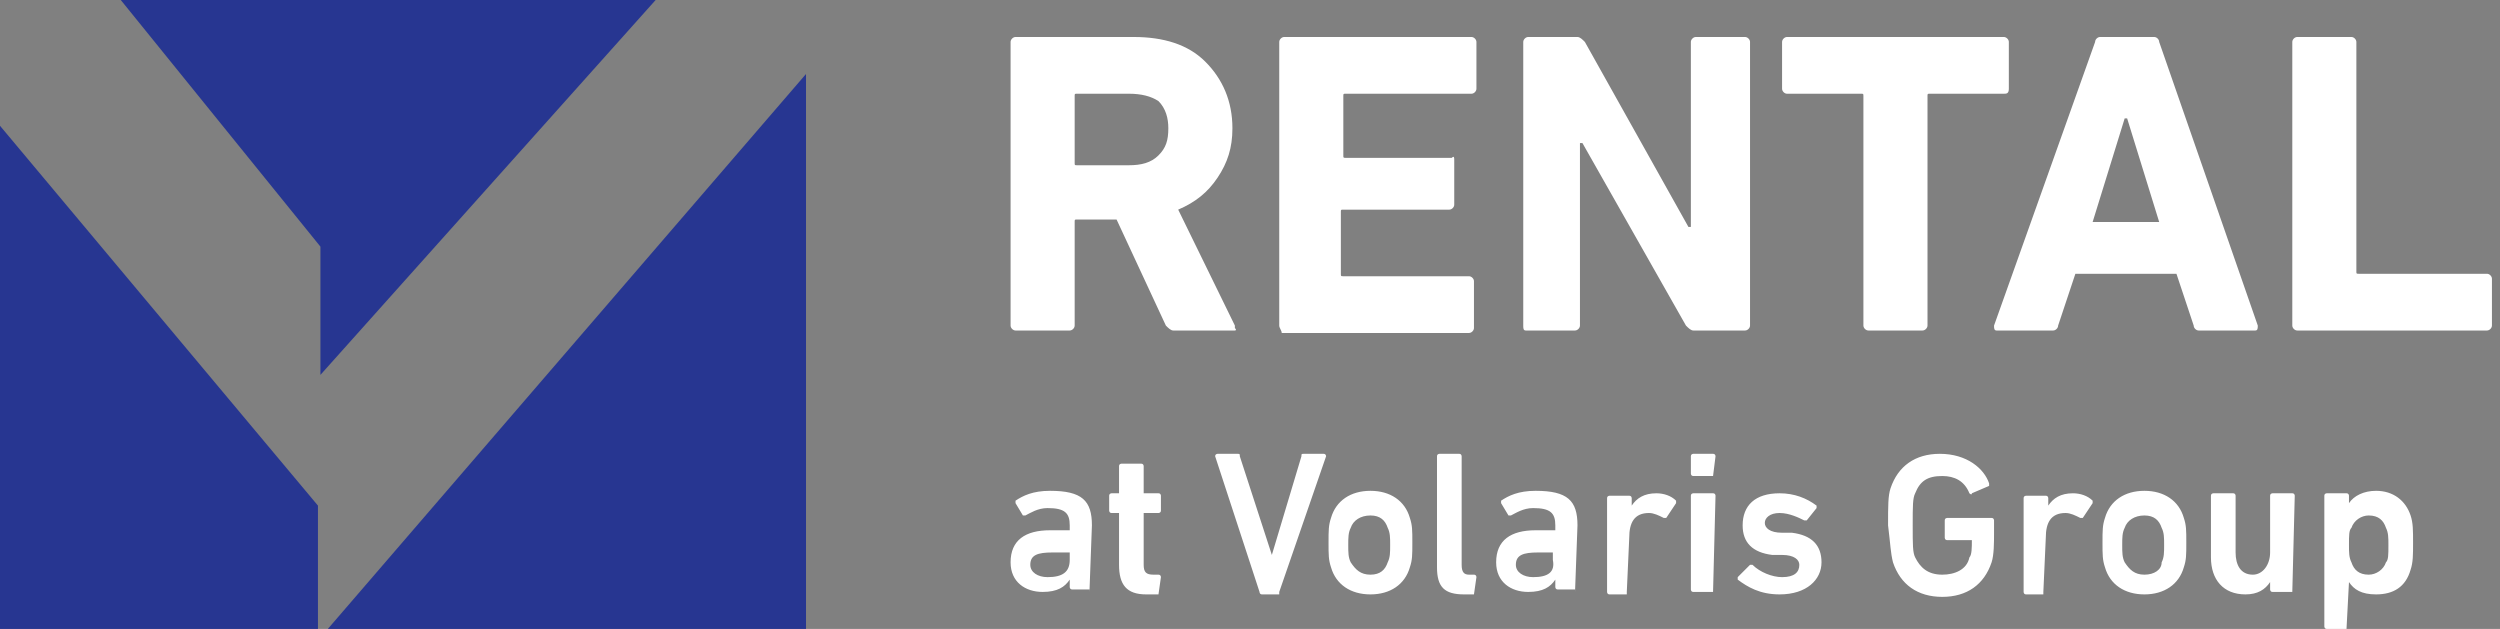
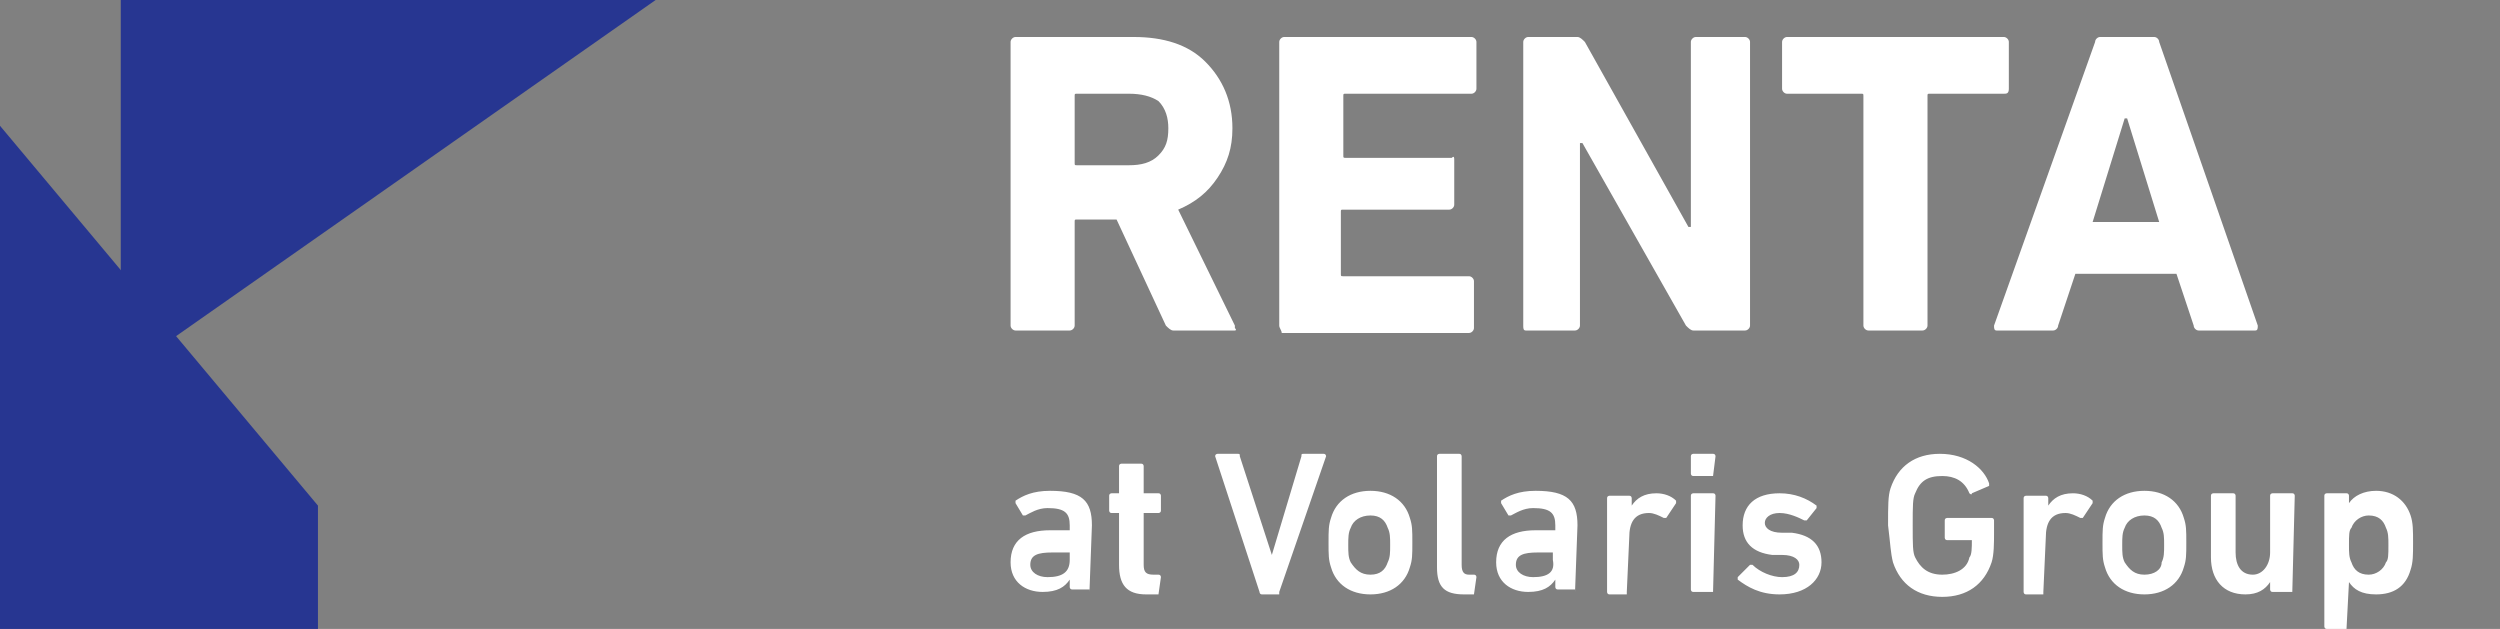
<svg xmlns="http://www.w3.org/2000/svg" width="159" height="40" viewBox="0 0 159 40" fill="none">
  <rect x="0" y="0" width="159" height="40" fill="#808080" stroke="none" />
  <path d="M0 40H20.222V32.157L0 8V40Z" fill="#273691" />
-   <path d="M7.681 0L20.379 15.686V23.843L41.699 0H7.681Z" fill="#273691" />
-   <path d="M51.262 40H20.85L51.262 4.706V40Z" fill="#273691" />
+   <path d="M7.681 0V23.843L41.699 0H7.681Z" fill="#273691" />
  <path d="M150.649 36.549C150.022 36.549 149.709 36.235 149.552 35.765C149.395 35.451 149.395 35.137 149.395 34.667C149.395 34.039 149.395 33.725 149.552 33.569C149.709 33.098 150.179 32.784 150.649 32.784C151.276 32.784 151.59 33.098 151.747 33.569C151.903 33.882 151.903 34.196 151.903 34.667C151.903 35.294 151.903 35.608 151.747 35.765C151.59 36.235 151.12 36.549 150.649 36.549ZM149.238 40L149.395 37.02C149.709 37.49 150.179 37.804 151.12 37.804C152.217 37.804 153.001 37.333 153.314 36.235C153.471 35.765 153.471 35.294 153.471 34.51C153.471 33.725 153.471 33.255 153.314 32.784C153.001 31.843 152.217 31.216 151.12 31.216C150.336 31.216 149.709 31.529 149.395 32V31.529C149.395 31.529 149.395 31.373 149.238 31.373H147.984C147.984 31.373 147.828 31.373 147.828 31.529V39.843C147.828 39.843 147.828 40 147.984 40H149.238ZM145.79 37.647C145.946 37.647 145.946 37.647 145.79 37.647L145.946 31.529C145.946 31.529 145.946 31.373 145.79 31.373H144.536C144.536 31.373 144.379 31.373 144.379 31.529V35.137C144.379 35.922 143.909 36.549 143.281 36.549C142.498 36.549 142.184 35.922 142.184 35.137V31.529C142.184 31.529 142.184 31.373 142.027 31.373H140.773C140.773 31.373 140.616 31.373 140.616 31.529V35.451C140.616 36.863 141.4 37.804 142.811 37.804C143.595 37.804 144.065 37.49 144.379 37.02V37.49C144.379 37.49 144.379 37.647 144.536 37.647H145.79ZM136.384 36.549C135.757 36.549 135.443 36.235 135.13 35.765C134.973 35.451 134.973 35.137 134.973 34.667C134.973 34.196 134.973 33.882 135.13 33.569C135.287 33.098 135.757 32.784 136.384 32.784C137.011 32.784 137.324 33.098 137.481 33.569C137.638 33.882 137.638 34.196 137.638 34.667C137.638 35.137 137.638 35.451 137.481 35.765C137.481 36.235 137.011 36.549 136.384 36.549ZM136.384 37.804C137.638 37.804 138.579 37.176 138.892 36.078C139.049 35.608 139.049 35.294 139.049 34.51C139.049 33.725 139.049 33.412 138.892 32.941C138.579 31.843 137.638 31.216 136.384 31.216C135.13 31.216 134.189 31.843 133.876 32.941C133.719 33.412 133.719 33.725 133.719 34.51C133.719 35.294 133.719 35.608 133.876 36.078C134.189 37.176 135.13 37.804 136.384 37.804ZM129.957 37.647L130.113 34.196C130.113 33.255 130.427 32.627 131.367 32.627C131.681 32.627 131.995 32.784 132.308 32.941H132.465L133.092 32V31.843C132.778 31.529 132.308 31.373 131.838 31.373C131.054 31.373 130.584 31.686 130.27 32.157V31.686C130.27 31.686 130.27 31.529 130.113 31.529H128.859C128.859 31.529 128.702 31.529 128.702 31.686V37.647C128.702 37.647 128.702 37.804 128.859 37.804H129.957V37.647ZM120.394 35.765C120.864 37.176 121.962 37.961 123.529 37.961C125.097 37.961 126.194 37.176 126.665 35.765C126.821 35.294 126.821 34.51 126.821 33.882V33.098C126.821 33.098 126.821 32.941 126.665 32.941H123.843C123.843 32.941 123.686 32.941 123.686 33.098V34.196C123.686 34.196 123.686 34.353 123.843 34.353H125.41C125.41 34.824 125.41 35.294 125.254 35.451C125.097 36.235 124.313 36.549 123.529 36.549C122.589 36.549 122.118 36.078 121.805 35.451C121.648 35.137 121.648 34.667 121.648 33.412C121.648 32.157 121.648 31.686 121.805 31.373C122.118 30.588 122.589 30.275 123.529 30.275C124.313 30.275 124.94 30.588 125.254 31.373C125.254 31.373 125.41 31.529 125.41 31.373L126.508 30.902V30.745C126.194 29.804 125.097 28.863 123.373 28.863C121.805 28.863 120.708 29.647 120.237 31.059C120.081 31.529 120.081 32.157 120.081 33.412C120.237 34.667 120.237 35.137 120.394 35.765ZM113.183 37.804C114.907 37.804 115.848 36.863 115.848 35.765C115.848 34.667 115.221 34.039 113.967 33.882H113.34C112.556 33.882 112.242 33.569 112.242 33.255C112.242 32.941 112.556 32.627 113.183 32.627C113.81 32.627 114.437 32.941 114.751 33.098H114.907L115.534 32.314V32.157C114.907 31.686 114.124 31.373 113.183 31.373C111.615 31.373 110.832 32.157 110.832 33.412C110.832 34.51 111.459 35.137 112.713 35.294H113.34C114.124 35.294 114.437 35.608 114.437 35.922C114.437 36.392 114.124 36.706 113.34 36.706C112.713 36.706 111.929 36.392 111.459 35.922H111.302L110.518 36.706V36.863C111.145 37.333 111.929 37.804 113.183 37.804ZM108.95 37.647L109.107 31.529C109.107 31.529 109.107 31.373 108.95 31.373H107.696C107.696 31.373 107.54 31.373 107.54 31.529V37.49C107.54 37.49 107.54 37.647 107.696 37.647H108.95ZM108.95 30.275L109.107 29.02C109.107 29.02 109.107 28.863 108.95 28.863H107.696C107.696 28.863 107.54 28.863 107.54 29.02V30.118C107.54 30.118 107.54 30.275 107.696 30.275H108.95ZM103.464 37.647L103.62 34.196C103.62 33.255 103.934 32.627 104.875 32.627C105.188 32.627 105.502 32.784 105.815 32.941H105.972L106.599 32V31.843C106.285 31.529 105.815 31.373 105.345 31.373C104.561 31.373 104.091 31.686 103.777 32.157V31.686C103.777 31.686 103.777 31.529 103.62 31.529H102.366C102.366 31.529 102.21 31.529 102.21 31.686V37.647C102.21 37.647 102.21 37.804 102.366 37.804H103.464V37.647ZM97.507 36.706C96.88 36.706 96.409 36.392 96.409 35.922C96.409 35.294 96.88 35.137 97.82 35.137H98.761V35.608C98.918 36.392 98.447 36.706 97.507 36.706ZM100.172 37.647L100.328 33.412C100.328 31.843 99.701 31.216 97.663 31.216C96.566 31.216 95.939 31.529 95.469 31.843V32L95.939 32.784H96.096C96.409 32.627 96.88 32.314 97.507 32.314C98.604 32.314 98.918 32.627 98.918 33.412V33.725H97.663C96.096 33.725 95.155 34.353 95.155 35.765C95.155 37.02 96.096 37.647 97.193 37.647C98.134 37.647 98.604 37.333 98.918 36.863V37.333C98.918 37.333 98.918 37.49 99.074 37.49H100.172V37.647ZM93.744 37.804C93.901 37.804 93.901 37.804 93.744 37.804L93.901 36.706C93.901 36.706 93.901 36.549 93.744 36.549H93.431C93.117 36.549 92.961 36.392 92.961 35.922V29.02C92.961 29.02 92.961 28.863 92.804 28.863H91.55C91.55 28.863 91.393 28.863 91.393 29.02V36.078C91.393 37.333 91.863 37.804 93.117 37.804H93.744ZM87.16 36.549C86.533 36.549 86.22 36.235 85.906 35.765C85.749 35.451 85.749 35.137 85.749 34.667C85.749 34.196 85.749 33.882 85.906 33.569C86.063 33.098 86.533 32.784 87.16 32.784C87.787 32.784 88.101 33.098 88.258 33.569C88.414 33.882 88.414 34.196 88.414 34.667C88.414 35.137 88.414 35.451 88.258 35.765C88.101 36.235 87.787 36.549 87.16 36.549ZM87.16 37.804C88.414 37.804 89.355 37.176 89.668 36.078C89.825 35.608 89.825 35.294 89.825 34.51C89.825 33.725 89.825 33.412 89.668 32.941C89.355 31.843 88.414 31.216 87.16 31.216C85.906 31.216 84.966 31.843 84.652 32.941C84.495 33.412 84.495 33.725 84.495 34.51C84.495 35.294 84.495 35.608 84.652 36.078C84.966 37.176 85.906 37.804 87.16 37.804ZM81.36 37.647C81.517 37.647 81.517 37.647 81.36 37.647L84.339 29.02C84.339 29.02 84.339 28.863 84.182 28.863H82.928C82.771 28.863 82.771 28.863 82.771 29.02L80.89 35.294L78.852 29.02C78.852 28.863 78.852 28.863 78.695 28.863H77.441C77.441 28.863 77.284 28.863 77.284 29.02L80.106 37.647C80.106 37.647 80.106 37.804 80.263 37.804H81.36V37.647ZM73.679 37.804C73.835 37.804 73.835 37.804 73.679 37.804L73.835 36.706C73.835 36.706 73.835 36.549 73.679 36.549H73.365C72.895 36.549 72.738 36.392 72.738 35.922V32.627H73.679C73.679 32.627 73.835 32.627 73.835 32.471V31.529C73.835 31.529 73.835 31.373 73.679 31.373H72.895H72.738V29.647C72.738 29.647 72.738 29.49 72.581 29.49H71.327C71.327 29.49 71.171 29.49 71.171 29.647V31.373H70.7C70.7 31.373 70.543 31.373 70.543 31.529V32.471C70.543 32.471 70.543 32.627 70.7 32.627H71.171V35.922C71.171 37.176 71.641 37.804 72.895 37.804H73.679ZM66.624 36.706C65.997 36.706 65.527 36.392 65.527 35.922C65.527 35.294 65.997 35.137 66.938 35.137H68.035V35.608C68.035 36.392 67.565 36.706 66.624 36.706ZM69.289 37.647L69.446 33.412C69.446 31.843 68.819 31.216 66.781 31.216C65.684 31.216 65.057 31.529 64.587 31.843V32L65.057 32.784H65.213C65.527 32.627 65.997 32.314 66.624 32.314C67.722 32.314 68.035 32.627 68.035 33.412V33.725H66.781C65.213 33.725 64.273 34.353 64.273 35.765C64.273 37.02 65.213 37.647 66.311 37.647C67.251 37.647 67.722 37.333 68.035 36.863V37.333C68.035 37.333 68.035 37.49 68.192 37.49H69.289V37.647Z" fill="white" />
  <path d="M78.538 21.02H74.619C74.463 21.02 74.306 20.863 74.149 20.706L71.014 13.961H68.505C68.349 13.961 68.349 13.961 68.349 14.118V20.706C68.349 20.863 68.192 21.02 68.035 21.02H64.587C64.43 21.02 64.273 20.863 64.273 20.706V2.667C64.273 2.51 64.43 2.353 64.587 2.353H72.111C73.992 2.353 75.56 2.824 76.657 3.922C77.755 5.02 78.382 6.431 78.382 8.157C78.382 9.412 78.068 10.353 77.441 11.294C76.814 12.235 76.03 12.863 74.933 13.333L78.538 20.706V20.863C78.695 21.02 78.538 21.02 78.538 21.02ZM71.798 10.51C72.581 10.51 73.208 10.353 73.679 9.882C74.149 9.412 74.306 8.941 74.306 8.157C74.306 7.529 74.149 6.902 73.679 6.431C73.208 6.118 72.581 5.961 71.798 5.961H68.505C68.349 5.961 68.349 5.961 68.349 6.118V10.353C68.349 10.51 68.349 10.51 68.505 10.51H71.798Z" fill="white" />
  <path d="M81.36 20.706V2.667C81.36 2.51 81.517 2.353 81.673 2.353H93.587C93.744 2.353 93.901 2.51 93.901 2.667V5.647C93.901 5.804 93.744 5.961 93.587 5.961H85.593C85.436 5.961 85.436 5.961 85.436 6.118V9.882C85.436 10.039 85.436 10.039 85.593 10.039H92.333C92.49 9.882 92.49 10.039 92.49 10.196V13.02C92.49 13.177 92.333 13.333 92.177 13.333H85.436C85.279 13.333 85.279 13.333 85.279 13.49V17.412C85.279 17.569 85.279 17.569 85.436 17.569H93.431C93.587 17.569 93.744 17.726 93.744 17.882V20.863C93.744 21.02 93.587 21.177 93.431 21.177H81.517C81.517 21.02 81.36 20.863 81.36 20.706Z" fill="white" />
  <path d="M96.879 20.706V2.667C96.879 2.51 97.036 2.353 97.193 2.353H100.328C100.485 2.353 100.642 2.51 100.798 2.667L107.383 14.431H107.539V2.667C107.539 2.51 107.696 2.353 107.853 2.353H110.988C111.145 2.353 111.302 2.51 111.302 2.667V20.706C111.302 20.863 111.145 21.02 110.988 21.02H107.696C107.539 21.02 107.383 20.863 107.226 20.706L100.642 9.098H100.485V20.706C100.485 20.863 100.328 21.02 100.171 21.02H97.036C96.879 21.02 96.879 20.863 96.879 20.706Z" fill="white" />
  <path d="M122.275 21.02H118.827C118.67 21.02 118.513 20.863 118.513 20.706V6.118C118.513 5.961 118.513 5.961 118.356 5.961H113.653C113.497 5.961 113.34 5.804 113.34 5.647V2.667C113.34 2.51 113.497 2.353 113.653 2.353H127.449C127.605 2.353 127.762 2.51 127.762 2.667V5.647C127.762 5.961 127.605 5.961 127.449 5.961H122.746C122.589 5.961 122.589 5.961 122.589 6.118V20.706C122.589 20.863 122.432 21.02 122.275 21.02Z" fill="white" />
  <path d="M126.821 20.706L133.249 2.667C133.249 2.51 133.405 2.353 133.562 2.353H137.011C137.168 2.353 137.324 2.51 137.324 2.667L143.595 20.706C143.595 20.863 143.595 21.02 143.438 21.02H139.833C139.676 21.02 139.519 20.863 139.519 20.706L138.422 17.412H131.994L130.897 20.706C130.897 20.863 130.74 21.02 130.584 21.02H126.978C126.821 21.02 126.821 20.863 126.821 20.706ZM133.092 14.118H137.324L135.286 7.529H135.13L133.092 14.118Z" fill="white" />
-   <path d="M145.79 20.706V2.667C145.79 2.51 145.946 2.353 146.103 2.353H149.552C149.709 2.353 149.865 2.51 149.865 2.667V17.255C149.865 17.412 149.865 17.412 150.022 17.412H158.174C158.331 17.412 158.487 17.569 158.487 17.726V20.706C158.487 20.863 158.331 21.02 158.174 21.02H146.103C145.946 21.02 145.79 20.863 145.79 20.706Z" fill="white" />
</svg>